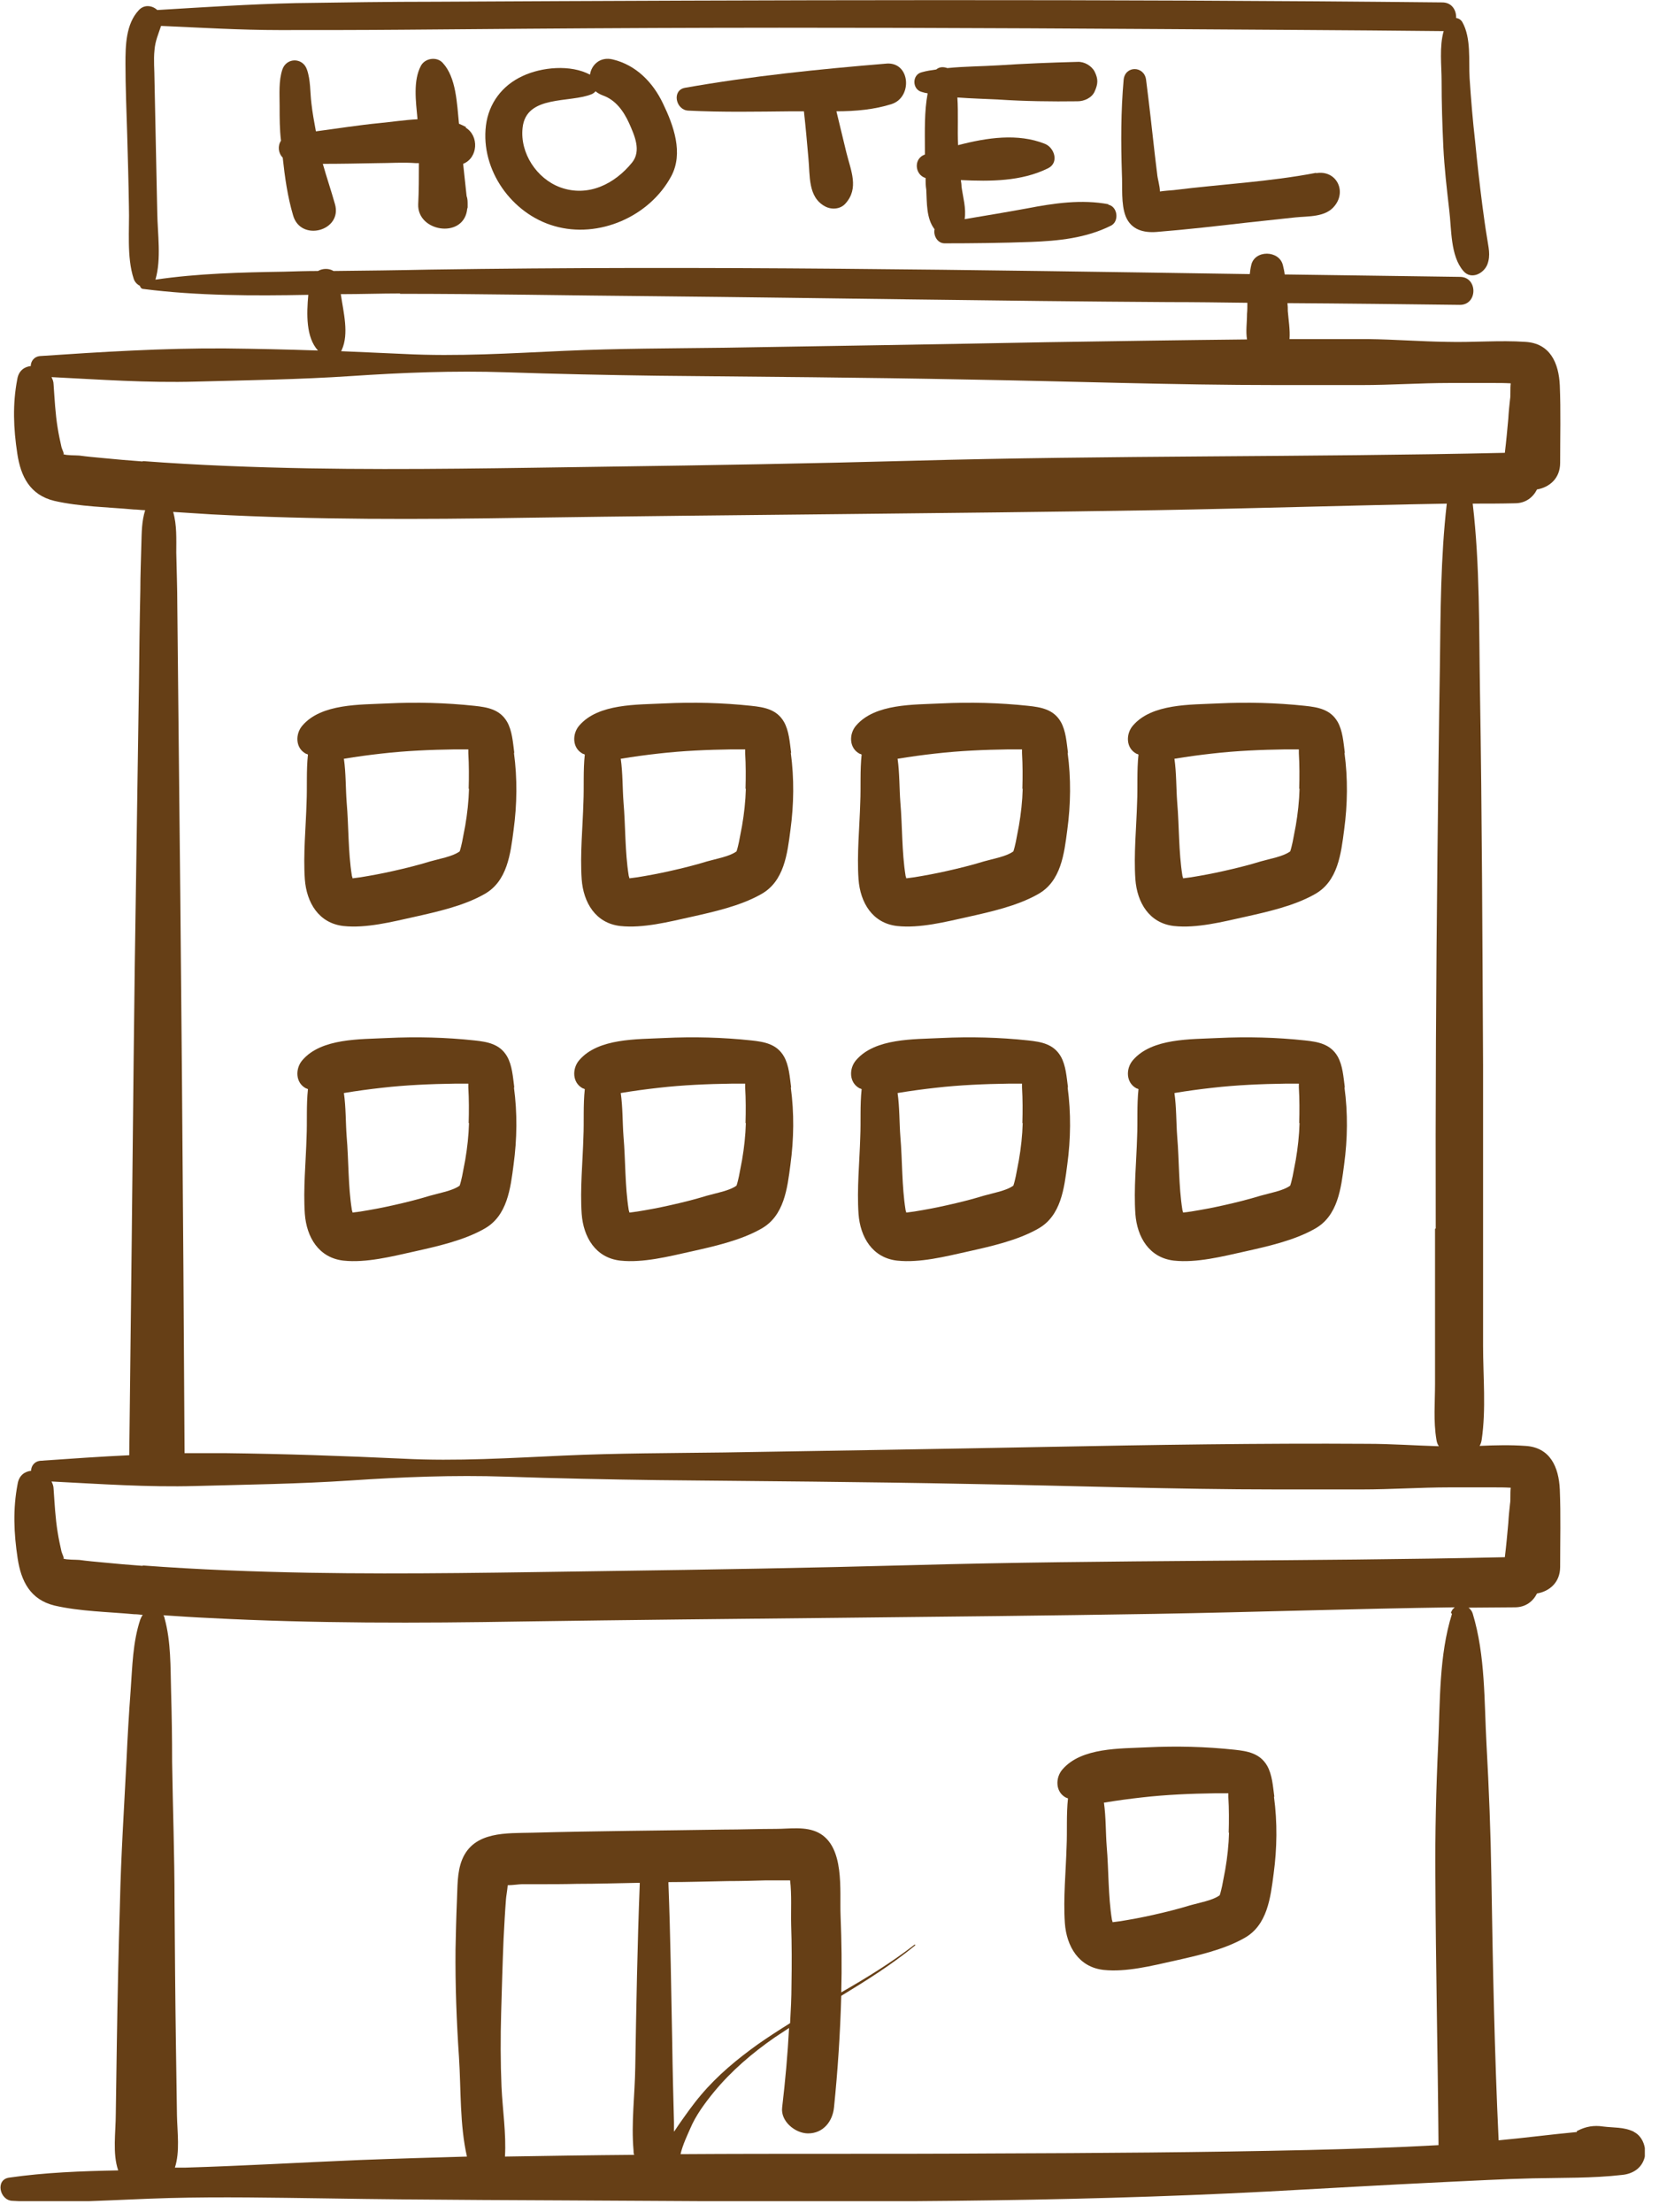
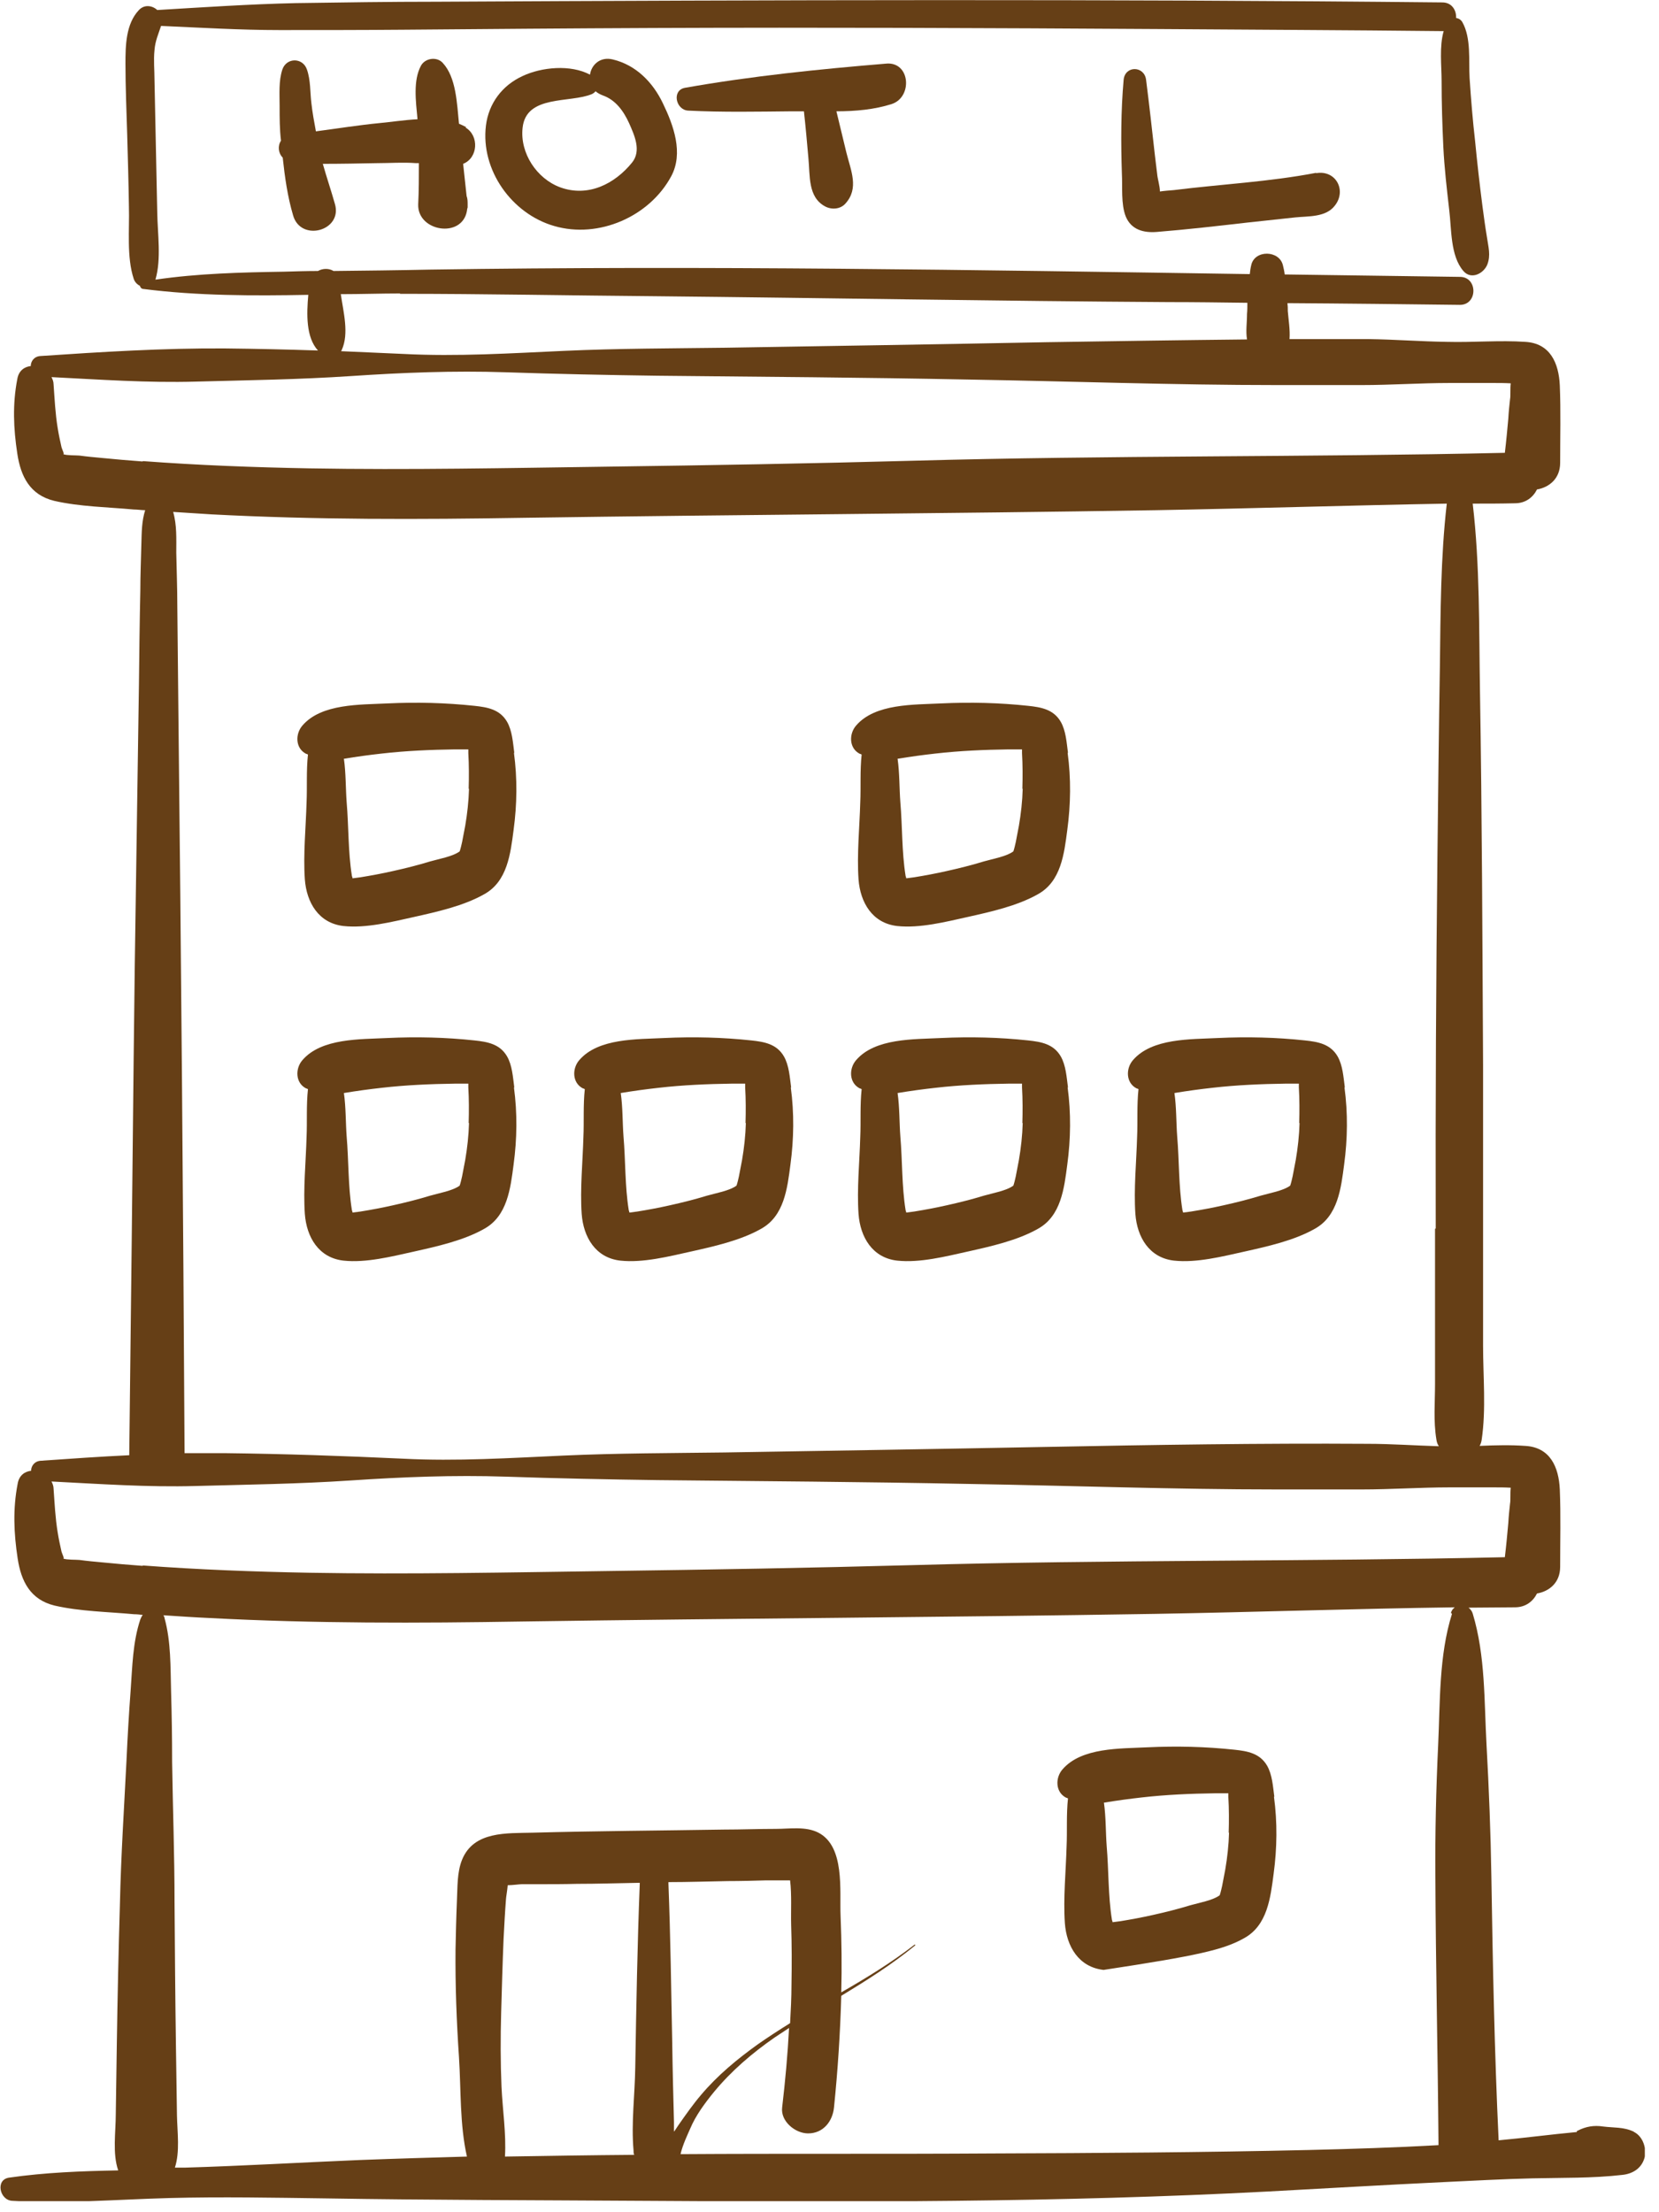
<svg xmlns="http://www.w3.org/2000/svg" width="48" height="64" viewBox="0 0 48 64" fill="none">
  <g clip-path="url(#clip0_11_499)">
    <path d="M47.27 61.67C46.98 61.53 46.69 61.56 46.38 61.52C46.12 61.48 45.88 61.52 45.65 61.64C45.63 61.64 45.62 61.66 45.62 61.68C44.87 61.75 44.12 61.85 43.36 61.92C43.24 59.38 43.19 56.83 43.15 54.29C43.13 53.02 43.08 51.75 43.01 50.48C42.94 49.22 42.98 47.9 42.61 46.68C42.59 46.61 42.54 46.55 42.49 46.51C42.94 46.51 43.38 46.5 43.83 46.5C44.15 46.5 44.36 46.32 44.47 46.1C44.82 46.04 45.14 45.79 45.14 45.33C45.14 44.58 45.16 43.83 45.13 43.09C45.1 42.44 44.85 41.87 44.13 41.83C43.7 41.8 43.26 41.81 42.81 41.83C42.84 41.78 42.86 41.72 42.87 41.65C43 40.77 42.91 39.83 42.91 38.93C42.91 38.03 42.91 37.13 42.91 36.22C42.91 34.41 42.91 32.61 42.91 30.81C42.89 27.2 42.88 23.59 42.82 19.98C42.79 18.19 42.82 16.35 42.61 14.57C43.02 14.57 43.42 14.57 43.83 14.56C44.15 14.56 44.36 14.38 44.47 14.16C44.82 14.1 45.14 13.85 45.14 13.39C45.14 12.64 45.16 11.89 45.13 11.15C45.1 10.5 44.85 9.93 44.13 9.89C43.39 9.84 42.62 9.91 41.87 9.89C41.11 9.88 40.35 9.82 39.59 9.81C38.83 9.81 38.07 9.81 37.31 9.81C37.33 9.54 37.28 9.25 37.26 9C37.26 8.92 37.26 8.85 37.25 8.77C38.91 8.78 40.58 8.8 42.24 8.82C42.76 8.82 42.76 8.01 42.24 8.01C40.55 7.99 38.86 7.96 37.17 7.94C37.16 7.85 37.14 7.76 37.12 7.68C37.02 7.23 36.29 7.22 36.2 7.68C36.18 7.76 36.17 7.85 36.16 7.93C28.25 7.81 20.34 7.68 12.43 7.8C11.5 7.82 10.57 7.83 9.65 7.84C9.52 7.76 9.34 7.76 9.2 7.84C8.87 7.84 8.55 7.85 8.22 7.86C6.97 7.88 5.73 7.91 4.5 8.09C4.5 8.09 4.5 8.09 4.5 8.08C4.67 7.49 4.56 6.77 4.55 6.16C4.54 5.52 4.52 4.88 4.51 4.24C4.5 3.6 4.48 2.96 4.47 2.32C4.47 2.03 4.44 1.74 4.47 1.45C4.49 1.19 4.58 0.99 4.66 0.75C5.8 0.8 6.95 0.87 8.09 0.87C9.27 0.87 10.46 0.87 11.64 0.86C14.06 0.84 16.48 0.82 18.91 0.81C23.75 0.79 28.6 0.81 33.44 0.84C36.2 0.86 38.96 0.87 41.72 0.9C41.74 0.9 41.75 0.9 41.77 0.9C41.64 1.35 41.71 1.9 41.71 2.34C41.71 2.98 41.73 3.61 41.76 4.25C41.79 4.86 41.86 5.46 41.93 6.07C42 6.63 41.96 7.4 42.34 7.84C42.56 8.1 42.92 7.92 43.03 7.66C43.14 7.38 43.06 7.14 43.02 6.85C42.97 6.55 42.93 6.25 42.89 5.95C42.81 5.33 42.74 4.71 42.68 4.09C42.61 3.48 42.56 2.87 42.52 2.26C42.49 1.75 42.57 1.1 42.31 0.64C42.27 0.57 42.2 0.53 42.13 0.52C42.14 0.3 42.01 0.07 41.73 0.07C32 -0.03 22.31 4.62681e-06 12.62 0.05C11.27 0.05 9.92 0.07 8.56 0.09C7.22 0.12 5.89 0.21 4.55 0.29C4.41 0.16 4.18 0.12 4.02 0.29C3.64 0.69 3.63 1.32 3.63 1.84C3.63 2.52 3.66 3.21 3.68 3.89C3.7 4.59 3.72 5.28 3.73 5.98C3.75 6.63 3.66 7.44 3.87 8.07C3.9 8.16 3.97 8.23 4.05 8.27C4.06 8.32 4.1 8.36 4.15 8.36C5.72 8.56 7.32 8.56 8.92 8.53C8.87 9.08 8.85 9.76 9.2 10.14C8.3 10.11 7.4 10.09 6.5 10.08C4.71 10.07 2.95 10.18 1.17 10.3C0.99 10.31 0.89 10.45 0.89 10.59C0.71 10.61 0.54 10.72 0.5 10.97C0.36 11.69 0.39 12.4 0.5 13.12C0.6 13.79 0.87 14.32 1.57 14.49C2.31 14.66 3.12 14.67 3.87 14.74C3.98 14.74 4.09 14.76 4.2 14.76C4.1 15.08 4.1 15.39 4.09 15.74C4.08 16.19 4.06 16.64 4.06 17.09C4.04 17.99 4.03 18.89 4.02 19.79L3.94 25.19C3.88 28.79 3.85 32.39 3.81 35.99C3.79 38.01 3.76 40.04 3.74 42.06C3.74 42.08 3.74 42.09 3.74 42.1C2.89 42.14 2.04 42.2 1.18 42.26C1 42.27 0.9 42.41 0.9 42.55C0.72 42.57 0.55 42.68 0.51 42.93C0.37 43.65 0.4 44.36 0.51 45.08C0.61 45.75 0.88 46.28 1.58 46.45C2.32 46.62 3.13 46.63 3.88 46.7C3.96 46.7 4.05 46.71 4.13 46.72C4.1 46.76 4.08 46.8 4.06 46.85C3.84 47.51 3.83 48.21 3.78 48.9C3.73 49.58 3.69 50.25 3.66 50.93C3.59 52.31 3.5 53.69 3.47 55.07C3.43 56.42 3.4 57.78 3.38 59.13C3.37 59.81 3.36 60.48 3.35 61.16C3.35 61.68 3.25 62.3 3.42 62.79C2.36 62.81 1.3 62.85 0.26 63C-0.14 63.06 -0.01 63.65 0.35 63.67C1.85 63.76 3.39 63.63 4.89 63.59C6.4 63.55 7.92 63.58 9.43 63.6C12.46 63.65 15.49 63.65 18.52 63.67C24.58 63.71 30.65 63.72 36.7 63.4C38.38 63.31 40.06 63.21 41.74 63.13C42.61 63.09 43.48 63.04 44.34 63.02C45.21 63 46.08 63.02 46.94 62.92C47.23 62.89 47.49 62.74 47.58 62.43C47.65 62.17 47.54 61.81 47.28 61.68L47.27 61.67ZM11.57 8.5C14.04 8.5 16.51 8.55 18.99 8.57C23.93 8.62 28.87 8.71 33.81 8.74C34.57 8.74 35.33 8.75 36.09 8.76C36.09 8.87 36.09 8.98 36.08 9.08C36.08 9.34 36.04 9.58 36.08 9.82C34.15 9.84 32.21 9.87 30.28 9.9C27.18 9.96 24.08 10.01 20.98 10.06C19.43 10.08 17.88 10.08 16.33 10.15C14.78 10.22 13.23 10.32 11.68 10.24C11.08 10.21 10.47 10.19 9.87 10.16C9.87 10.15 9.89 10.13 9.89 10.12C10.1 9.65 9.94 9.05 9.86 8.51C10.44 8.51 11.01 8.49 11.58 8.49L11.57 8.5ZM4.12 13.35C3.73 13.32 3.35 13.29 2.96 13.25C2.74 13.23 2.52 13.21 2.3 13.18C2.19 13.17 1.94 13.18 1.83 13.14C1.87 13.14 1.8 13.01 1.78 12.94C1.74 12.76 1.7 12.58 1.67 12.39C1.6 11.97 1.58 11.54 1.55 11.12C1.55 11.04 1.52 10.97 1.49 10.91C2.88 10.98 4.27 11.08 5.67 11.04C7.16 11 8.66 10.98 10.15 10.88C11.64 10.78 13.13 10.72 14.63 10.77C16.1 10.82 17.56 10.85 19.03 10.87C22.02 10.9 25 10.92 27.99 10.98C30.98 11.03 33.96 11.14 36.95 11.14C37.77 11.14 38.58 11.14 39.4 11.14C40.25 11.14 41.09 11.08 41.94 11.08C42.36 11.08 42.79 11.08 43.21 11.08C43.38 11.08 43.54 11.08 43.71 11.09C43.69 11.25 43.71 11.45 43.69 11.55C43.67 11.74 43.65 11.92 43.64 12.11C43.61 12.44 43.58 12.77 43.54 13.1C37.82 13.23 32.1 13.17 26.38 13.33C23.46 13.41 20.54 13.46 17.61 13.5C14.72 13.54 11.83 13.6 8.95 13.55C7.34 13.52 5.74 13.46 4.14 13.34L4.12 13.35ZM41.52 35.55V38.51C41.52 39.02 41.52 39.53 41.52 40.03C41.52 40.57 41.47 41.11 41.56 41.65C41.57 41.72 41.59 41.78 41.63 41.84C40.94 41.82 40.25 41.77 39.56 41.77C36.46 41.75 33.36 41.8 30.26 41.86C27.16 41.92 24.06 41.97 20.96 42.02C19.41 42.04 17.86 42.04 16.31 42.11C14.76 42.18 13.21 42.28 11.66 42.2C9.94 42.12 8.23 42.06 6.5 42.04C6.11 42.04 5.72 42.04 5.34 42.04C5.3 34.85 5.24 27.65 5.16 20.46L5.13 17.51C5.13 17 5.11 16.5 5.1 15.99C5.1 15.59 5.12 15.19 5.01 14.81C5.38 14.83 5.74 14.86 6.11 14.88C9.13 15.04 12.15 15.03 15.17 14.98C21.26 14.89 27.35 14.86 33.45 14.76C36.25 14.71 39.05 14.62 41.86 14.57C41.68 16.13 41.68 17.73 41.66 19.3C41.63 21.1 41.61 22.91 41.59 24.71C41.55 28.32 41.53 31.93 41.54 35.54L41.52 35.55ZM4.12 45.3C3.73 45.27 3.35 45.24 2.96 45.2C2.74 45.18 2.52 45.16 2.3 45.13C2.19 45.12 1.94 45.13 1.83 45.09C1.87 45.09 1.8 44.96 1.78 44.89C1.74 44.71 1.7 44.53 1.67 44.34C1.6 43.92 1.58 43.49 1.55 43.07C1.55 42.99 1.52 42.92 1.49 42.86C2.88 42.93 4.27 43.03 5.67 42.99C7.16 42.95 8.66 42.93 10.15 42.83C11.64 42.73 13.13 42.67 14.63 42.72C16.1 42.77 17.56 42.8 19.03 42.82C22.02 42.85 25 42.87 27.99 42.93C30.98 42.98 33.96 43.09 36.95 43.09C37.77 43.09 38.58 43.09 39.4 43.09C40.25 43.09 41.09 43.03 41.94 43.03C42.36 43.03 42.79 43.03 43.21 43.03C43.38 43.03 43.54 43.03 43.71 43.04C43.69 43.2 43.71 43.4 43.69 43.5C43.67 43.69 43.65 43.87 43.64 44.06C43.61 44.39 43.58 44.72 43.54 45.05C37.82 45.18 32.1 45.12 26.38 45.28C23.46 45.36 20.54 45.41 17.61 45.45C14.72 45.49 11.83 45.55 8.95 45.5C7.34 45.47 5.74 45.41 4.14 45.29L4.12 45.3ZM18.51 54.51C18.44 56.27 18.41 58.03 18.38 59.8C18.37 60.59 18.26 61.42 18.33 62.21C18.33 62.25 18.33 62.3 18.35 62.34C17.1 62.35 15.85 62.37 14.61 62.39C14.65 61.73 14.54 61.03 14.51 60.37C14.48 59.66 14.48 58.94 14.5 58.23C14.52 57.52 14.54 56.8 14.57 56.09C14.59 55.71 14.61 55.32 14.64 54.94C14.64 54.9 14.68 54.67 14.69 54.54C14.82 54.54 15.04 54.51 15.1 54.51C15.27 54.51 15.44 54.51 15.6 54.51C15.96 54.51 16.33 54.51 16.69 54.5C17.3 54.5 17.9 54.48 18.51 54.47C18.51 54.48 18.51 54.5 18.51 54.51ZM19.5 61.66C19.5 61.57 19.5 61.48 19.5 61.39C19.48 60.63 19.46 59.88 19.45 59.12C19.42 57.58 19.4 56.04 19.34 54.5C19.34 54.48 19.34 54.46 19.34 54.45C19.91 54.45 20.48 54.43 21.06 54.42C21.42 54.42 21.79 54.41 22.15 54.4C22.32 54.4 22.49 54.4 22.65 54.4C22.72 54.4 22.79 54.4 22.86 54.4C22.91 54.82 22.88 55.29 22.89 55.68C22.91 56.26 22.91 56.84 22.9 57.42C22.9 57.79 22.88 58.16 22.86 58.53C22.54 58.73 22.23 58.93 21.93 59.14C21.33 59.57 20.76 60.04 20.28 60.61C20.05 60.88 19.84 61.18 19.63 61.48C19.59 61.54 19.55 61.6 19.51 61.66H19.5ZM42.01 46.69C41.63 47.9 41.67 49.23 41.61 50.49C41.55 51.76 41.52 53.03 41.53 54.3C41.54 56.86 41.6 59.43 41.62 61.99C41.62 62.01 41.62 62.04 41.62 62.06C40.37 62.13 39.11 62.17 37.86 62.2C34.81 62.27 31.75 62.29 28.69 62.3C25.69 62.32 22.69 62.3 19.69 62.32C19.75 62.05 19.91 61.72 19.97 61.58C20.13 61.2 20.39 60.85 20.65 60.53C21.16 59.91 21.77 59.39 22.42 58.94C22.56 58.85 22.69 58.76 22.83 58.67C22.79 59.44 22.72 60.2 22.63 60.97C22.58 61.37 23.01 61.72 23.38 61.72C23.82 61.72 24.09 61.37 24.13 60.97C24.24 59.9 24.31 58.82 24.34 57.74C25.08 57.29 25.81 56.83 26.48 56.28C26.49 56.28 26.48 56.25 26.46 56.26C25.79 56.78 25.07 57.22 24.34 57.64C24.36 56.9 24.35 56.16 24.32 55.42C24.29 54.69 24.45 53.42 23.68 53.02C23.31 52.83 22.85 52.91 22.45 52.91C21.95 52.91 21.44 52.93 20.94 52.93C19.1 52.96 17.25 52.97 15.41 53.02C14.66 53.04 13.71 52.97 13.37 53.8C13.22 54.17 13.24 54.6 13.22 54.99C13.2 55.46 13.19 55.92 13.18 56.39C13.17 57.44 13.21 58.48 13.28 59.52C13.34 60.45 13.3 61.47 13.51 62.39C12.47 62.42 11.44 62.45 10.4 62.49C8.72 62.56 7.03 62.66 5.35 62.71C5.25 62.71 5.16 62.71 5.06 62.71C5.21 62.25 5.13 61.69 5.12 61.2C5.11 60.52 5.1 59.85 5.09 59.17C5.07 57.79 5.06 56.41 5.05 55.03C5.05 53.68 5 52.33 4.98 50.97C4.98 50.29 4.97 49.62 4.95 48.94C4.93 48.22 4.95 47.5 4.76 46.81C4.76 46.78 4.74 46.76 4.73 46.73C5.18 46.76 5.62 46.79 6.07 46.81C9.09 46.97 12.11 46.96 15.13 46.91C21.22 46.82 27.31 46.79 33.41 46.69C36.31 46.64 39.2 46.54 42.09 46.5C42.04 46.54 42 46.59 41.98 46.66L42.01 46.69Z" fill="#663F16" />
-     <path d="M36.87 51.98C36.83 51.68 36.81 51.34 36.66 51.08C36.45 50.72 36.09 50.66 35.72 50.62C34.88 50.53 34.05 50.51 33.2 50.55C32.41 50.59 31.29 50.55 30.74 51.19C30.53 51.43 30.53 51.85 30.85 52.01C30.87 52.01 30.88 52.02 30.9 52.03C30.85 52.49 30.88 52.98 30.86 53.41C30.84 54.14 30.76 54.91 30.81 55.64C30.86 56.31 31.21 56.91 31.93 56.99C32.58 57.06 33.33 56.87 33.96 56.73C34.63 56.58 35.4 56.41 36 56.07C36.67 55.7 36.76 54.9 36.85 54.21C36.95 53.47 36.96 52.72 36.86 51.98H36.87ZM35.56 53.02C35.55 53.38 35.51 53.74 35.45 54.09C35.42 54.25 35.39 54.4 35.36 54.56C35.34 54.65 35.32 54.74 35.29 54.83C35.09 54.98 34.68 55.05 34.44 55.12C34.08 55.23 33.72 55.32 33.36 55.4C33.05 55.47 32.73 55.53 32.42 55.58C32.34 55.59 32.27 55.6 32.19 55.61C32.19 55.58 32.17 55.55 32.17 55.53C32.06 54.84 32.08 54.11 32.02 53.41C31.99 53.02 32 52.57 31.94 52.15C31.94 52.15 31.94 52.15 31.95 52.15C32.31 52.09 32.68 52.04 33.04 52C33.74 51.92 34.45 51.89 35.15 51.88C35.17 51.88 35.41 51.88 35.54 51.88C35.54 51.92 35.54 51.95 35.54 51.99C35.56 52.33 35.56 52.68 35.55 53.02H35.56Z" fill="#663F16" />
+     <path d="M36.87 51.98C36.83 51.68 36.81 51.34 36.66 51.08C36.45 50.72 36.09 50.66 35.72 50.62C34.88 50.53 34.05 50.51 33.2 50.55C32.41 50.59 31.29 50.55 30.74 51.19C30.53 51.43 30.53 51.85 30.85 52.01C30.87 52.01 30.88 52.02 30.9 52.03C30.85 52.49 30.88 52.98 30.86 53.41C30.84 54.14 30.76 54.91 30.81 55.64C30.86 56.31 31.21 56.91 31.93 56.99C34.63 56.58 35.4 56.41 36 56.07C36.67 55.7 36.76 54.9 36.85 54.21C36.95 53.47 36.96 52.72 36.86 51.98H36.87ZM35.56 53.02C35.55 53.38 35.51 53.74 35.45 54.09C35.42 54.25 35.39 54.4 35.36 54.56C35.34 54.65 35.32 54.74 35.29 54.83C35.09 54.98 34.68 55.05 34.44 55.12C34.08 55.23 33.72 55.32 33.36 55.4C33.05 55.47 32.73 55.53 32.42 55.58C32.34 55.59 32.27 55.6 32.19 55.61C32.19 55.58 32.17 55.55 32.17 55.53C32.06 54.84 32.08 54.11 32.02 53.41C31.99 53.02 32 52.57 31.94 52.15C31.94 52.15 31.94 52.15 31.95 52.15C32.31 52.09 32.68 52.04 33.04 52C33.74 51.92 34.45 51.89 35.15 51.88C35.17 51.88 35.41 51.88 35.54 51.88C35.54 51.92 35.54 51.95 35.54 51.99C35.56 52.33 35.56 52.68 35.55 53.02H35.56Z" fill="#663F16" />
    <path d="M38.91 31.46C38.87 31.16 38.85 30.82 38.7 30.56C38.49 30.2 38.13 30.14 37.76 30.1C36.92 30.01 36.09 29.99 35.24 30.03C34.45 30.07 33.33 30.03 32.78 30.67C32.57 30.91 32.57 31.33 32.89 31.49C32.91 31.49 32.92 31.5 32.94 31.51C32.89 31.97 32.92 32.46 32.9 32.89C32.88 33.62 32.8 34.39 32.85 35.12C32.9 35.79 33.25 36.39 33.97 36.47C34.62 36.54 35.37 36.35 36 36.21C36.67 36.06 37.44 35.89 38.04 35.55C38.71 35.18 38.8 34.38 38.89 33.69C38.99 32.95 39 32.2 38.9 31.46H38.91ZM37.6 32.49C37.59 32.85 37.55 33.21 37.49 33.56C37.46 33.72 37.43 33.87 37.4 34.03C37.38 34.12 37.36 34.21 37.33 34.3C37.13 34.45 36.72 34.52 36.48 34.59C36.12 34.7 35.76 34.79 35.4 34.87C35.09 34.94 34.77 35 34.46 35.05C34.38 35.06 34.31 35.07 34.23 35.08C34.23 35.05 34.21 35.02 34.21 35C34.1 34.31 34.12 33.58 34.06 32.88C34.03 32.49 34.04 32.04 33.98 31.62C33.98 31.62 33.98 31.62 33.99 31.62C34.35 31.56 34.72 31.51 35.08 31.47C35.78 31.39 36.49 31.36 37.19 31.35C37.21 31.35 37.45 31.35 37.58 31.35C37.58 31.39 37.58 31.42 37.58 31.46C37.6 31.8 37.6 32.15 37.59 32.49H37.6Z" fill="#663F16" />
-     <path d="M38.91 21.78C38.87 21.48 38.85 21.14 38.7 20.88C38.49 20.52 38.13 20.46 37.76 20.42C36.92 20.33 36.09 20.31 35.24 20.35C34.45 20.39 33.33 20.35 32.78 20.99C32.57 21.23 32.57 21.65 32.89 21.81C32.91 21.81 32.92 21.82 32.94 21.83C32.89 22.29 32.92 22.78 32.9 23.21C32.88 23.94 32.8 24.71 32.85 25.44C32.9 26.11 33.25 26.71 33.97 26.79C34.62 26.86 35.37 26.67 36 26.53C36.67 26.38 37.44 26.21 38.04 25.87C38.71 25.5 38.8 24.7 38.89 24.01C38.99 23.27 39 22.52 38.9 21.78H38.91ZM37.6 22.82C37.59 23.18 37.55 23.54 37.49 23.89C37.46 24.05 37.43 24.2 37.4 24.36C37.38 24.45 37.36 24.54 37.33 24.63C37.13 24.78 36.72 24.85 36.48 24.92C36.12 25.03 35.76 25.12 35.4 25.2C35.09 25.27 34.77 25.33 34.46 25.38C34.38 25.39 34.31 25.4 34.23 25.41C34.23 25.38 34.21 25.35 34.21 25.33C34.1 24.64 34.12 23.91 34.06 23.21C34.03 22.82 34.04 22.37 33.98 21.95C33.98 21.95 33.98 21.95 33.99 21.95C34.35 21.89 34.72 21.84 35.08 21.8C35.78 21.72 36.49 21.69 37.19 21.68C37.21 21.68 37.45 21.68 37.58 21.68C37.58 21.72 37.58 21.75 37.58 21.79C37.6 22.13 37.6 22.48 37.59 22.82H37.6Z" fill="#663F16" />
    <path d="M30.9 31.46C30.86 31.16 30.84 30.82 30.69 30.56C30.48 30.2 30.12 30.14 29.75 30.1C28.91 30.01 28.08 29.99 27.23 30.03C26.44 30.07 25.32 30.03 24.77 30.67C24.56 30.91 24.56 31.33 24.88 31.49C24.9 31.49 24.91 31.5 24.93 31.51C24.88 31.97 24.91 32.46 24.89 32.89C24.87 33.62 24.79 34.39 24.84 35.12C24.89 35.79 25.24 36.39 25.96 36.47C26.61 36.54 27.36 36.35 27.99 36.21C28.66 36.06 29.43 35.89 30.03 35.55C30.7 35.18 30.79 34.38 30.88 33.69C30.98 32.95 30.99 32.2 30.89 31.46H30.9ZM29.59 32.49C29.58 32.85 29.54 33.21 29.48 33.56C29.45 33.72 29.42 33.87 29.39 34.03C29.37 34.12 29.35 34.21 29.32 34.3C29.12 34.45 28.71 34.52 28.47 34.59C28.11 34.7 27.75 34.79 27.39 34.87C27.08 34.94 26.76 35 26.45 35.05C26.37 35.06 26.3 35.07 26.22 35.08C26.22 35.05 26.2 35.02 26.2 35C26.09 34.31 26.11 33.58 26.05 32.88C26.02 32.49 26.03 32.04 25.97 31.62C25.97 31.62 25.97 31.62 25.98 31.62C26.34 31.56 26.71 31.51 27.07 31.47C27.77 31.39 28.48 31.36 29.18 31.35C29.2 31.35 29.44 31.35 29.57 31.35C29.57 31.39 29.57 31.42 29.57 31.46C29.59 31.8 29.59 32.15 29.58 32.49H29.59Z" fill="#663F16" />
    <path d="M30.9 21.78C30.86 21.48 30.84 21.14 30.69 20.88C30.48 20.52 30.12 20.46 29.75 20.42C28.91 20.33 28.08 20.31 27.23 20.35C26.44 20.39 25.32 20.35 24.77 20.99C24.56 21.23 24.56 21.65 24.88 21.81C24.9 21.81 24.91 21.82 24.93 21.83C24.88 22.29 24.91 22.78 24.89 23.21C24.87 23.94 24.79 24.71 24.84 25.44C24.89 26.11 25.24 26.71 25.96 26.79C26.61 26.86 27.36 26.67 27.99 26.53C28.66 26.38 29.43 26.21 30.03 25.87C30.7 25.5 30.79 24.7 30.88 24.01C30.98 23.27 30.99 22.52 30.89 21.78H30.9ZM29.59 22.82C29.58 23.18 29.54 23.54 29.48 23.89C29.45 24.05 29.42 24.2 29.39 24.36C29.37 24.45 29.35 24.54 29.32 24.63C29.12 24.78 28.71 24.85 28.47 24.92C28.11 25.03 27.75 25.12 27.39 25.2C27.08 25.27 26.76 25.33 26.45 25.38C26.37 25.39 26.3 25.4 26.22 25.41C26.22 25.38 26.2 25.35 26.2 25.33C26.09 24.64 26.11 23.91 26.05 23.21C26.02 22.82 26.03 22.37 25.97 21.95C25.97 21.95 25.97 21.95 25.98 21.95C26.34 21.89 26.71 21.84 27.07 21.8C27.77 21.72 28.48 21.69 29.18 21.68C29.2 21.68 29.44 21.68 29.57 21.68C29.57 21.72 29.57 21.75 29.57 21.79C29.59 22.13 29.59 22.48 29.58 22.82H29.59Z" fill="#663F16" />
    <path d="M22.89 31.46C22.85 31.16 22.83 30.82 22.68 30.56C22.47 30.2 22.11 30.14 21.74 30.1C20.9 30.01 20.07 29.99 19.22 30.03C18.43 30.07 17.31 30.03 16.76 30.67C16.55 30.91 16.55 31.33 16.87 31.49C16.89 31.49 16.9 31.5 16.92 31.51C16.87 31.97 16.9 32.46 16.88 32.89C16.86 33.62 16.78 34.39 16.83 35.12C16.88 35.79 17.23 36.39 17.95 36.47C18.6 36.54 19.35 36.35 19.98 36.21C20.65 36.06 21.42 35.89 22.02 35.55C22.69 35.18 22.78 34.38 22.87 33.69C22.97 32.95 22.98 32.2 22.88 31.46H22.89ZM21.58 32.49C21.57 32.85 21.53 33.21 21.47 33.56C21.44 33.72 21.41 33.87 21.38 34.03C21.36 34.12 21.34 34.21 21.31 34.3C21.11 34.45 20.7 34.52 20.46 34.59C20.1 34.7 19.74 34.79 19.38 34.87C19.07 34.94 18.75 35 18.44 35.05C18.36 35.06 18.29 35.07 18.21 35.08C18.21 35.05 18.19 35.02 18.19 35C18.08 34.31 18.1 33.58 18.04 32.88C18.01 32.49 18.02 32.04 17.96 31.62C17.96 31.62 17.96 31.62 17.97 31.62C18.33 31.56 18.7 31.51 19.06 31.47C19.76 31.39 20.47 31.36 21.17 31.35C21.19 31.35 21.43 31.35 21.56 31.35C21.56 31.39 21.56 31.42 21.56 31.46C21.58 31.8 21.58 32.15 21.57 32.49H21.58Z" fill="#663F16" />
-     <path d="M22.89 21.78C22.85 21.48 22.83 21.14 22.68 20.88C22.47 20.52 22.11 20.46 21.74 20.42C20.9 20.33 20.07 20.31 19.22 20.35C18.43 20.39 17.31 20.35 16.76 20.99C16.55 21.23 16.55 21.65 16.87 21.81C16.89 21.81 16.9 21.82 16.92 21.83C16.87 22.29 16.9 22.78 16.88 23.21C16.86 23.94 16.78 24.71 16.83 25.44C16.88 26.11 17.23 26.71 17.95 26.79C18.6 26.86 19.35 26.67 19.98 26.53C20.65 26.38 21.42 26.21 22.02 25.87C22.69 25.5 22.78 24.7 22.87 24.01C22.97 23.27 22.98 22.52 22.88 21.78H22.89ZM21.58 22.82C21.57 23.18 21.53 23.54 21.47 23.89C21.44 24.05 21.41 24.2 21.38 24.36C21.36 24.45 21.34 24.54 21.31 24.63C21.11 24.78 20.7 24.85 20.46 24.92C20.1 25.03 19.74 25.12 19.38 25.2C19.07 25.27 18.75 25.33 18.44 25.38C18.36 25.39 18.29 25.4 18.21 25.41C18.21 25.38 18.19 25.35 18.19 25.33C18.08 24.64 18.1 23.91 18.04 23.21C18.01 22.82 18.02 22.37 17.96 21.95C17.96 21.95 17.96 21.95 17.97 21.95C18.33 21.89 18.7 21.84 19.06 21.8C19.76 21.72 20.47 21.69 21.17 21.68C21.19 21.68 21.43 21.68 21.56 21.68C21.56 21.72 21.56 21.75 21.56 21.79C21.58 22.13 21.58 22.48 21.57 22.82H21.58Z" fill="#663F16" />
    <path d="M14.88 31.46C14.84 31.16 14.82 30.82 14.67 30.56C14.46 30.2 14.1 30.14 13.73 30.1C12.89 30.01 12.06 29.99 11.21 30.03C10.42 30.07 9.3 30.03 8.75 30.67C8.54 30.91 8.54 31.33 8.86 31.49C8.88 31.49 8.89 31.5 8.91 31.51C8.86 31.97 8.89 32.46 8.87 32.89C8.85 33.62 8.77 34.39 8.82 35.12C8.87 35.79 9.22 36.39 9.94 36.47C10.59 36.54 11.34 36.35 11.97 36.21C12.64 36.06 13.41 35.89 14.01 35.55C14.68 35.18 14.77 34.38 14.86 33.69C14.96 32.95 14.97 32.2 14.87 31.46H14.88ZM13.57 32.49C13.56 32.85 13.52 33.21 13.46 33.56C13.43 33.72 13.4 33.87 13.37 34.03C13.35 34.12 13.33 34.21 13.3 34.3C13.1 34.45 12.69 34.52 12.45 34.59C12.09 34.7 11.73 34.79 11.37 34.87C11.06 34.94 10.74 35 10.43 35.05C10.35 35.06 10.28 35.07 10.2 35.08C10.2 35.05 10.18 35.02 10.18 35C10.07 34.31 10.09 33.58 10.03 32.88C10 32.49 10.01 32.04 9.95 31.62C9.95 31.62 9.95 31.62 9.96 31.62C10.32 31.56 10.69 31.51 11.05 31.47C11.75 31.39 12.46 31.36 13.16 31.35C13.18 31.35 13.42 31.35 13.55 31.35C13.55 31.39 13.55 31.42 13.55 31.46C13.57 31.8 13.57 32.15 13.56 32.49H13.57Z" fill="#663F16" />
    <path d="M14.88 21.78C14.84 21.48 14.82 21.14 14.67 20.88C14.46 20.52 14.1 20.46 13.73 20.42C12.89 20.33 12.06 20.31 11.21 20.35C10.42 20.39 9.3 20.35 8.75 20.99C8.54 21.23 8.54 21.65 8.86 21.81C8.88 21.81 8.89 21.82 8.91 21.83C8.86 22.29 8.89 22.78 8.87 23.21C8.85 23.94 8.77 24.71 8.82 25.44C8.87 26.11 9.22 26.71 9.94 26.79C10.59 26.86 11.34 26.67 11.97 26.53C12.64 26.38 13.41 26.21 14.01 25.87C14.68 25.5 14.77 24.7 14.86 24.01C14.96 23.27 14.97 22.52 14.87 21.78H14.88ZM13.57 22.82C13.56 23.18 13.52 23.54 13.46 23.89C13.43 24.05 13.4 24.2 13.37 24.36C13.35 24.45 13.33 24.54 13.3 24.63C13.1 24.78 12.69 24.85 12.45 24.92C12.09 25.03 11.73 25.12 11.37 25.2C11.06 25.27 10.74 25.33 10.43 25.38C10.35 25.39 10.28 25.4 10.2 25.41C10.2 25.38 10.18 25.35 10.18 25.33C10.07 24.64 10.09 23.91 10.03 23.21C10 22.82 10.01 22.37 9.95 21.95C9.95 21.95 9.95 21.95 9.96 21.95C10.32 21.89 10.69 21.84 11.05 21.8C11.75 21.72 12.46 21.69 13.16 21.68C13.18 21.68 13.42 21.68 13.55 21.68C13.55 21.72 13.55 21.75 13.55 21.79C13.57 22.13 13.57 22.48 13.56 22.82H13.57Z" fill="#663F16" />
    <path d="M13.49 3.68C13.42 3.64 13.35 3.61 13.28 3.58C13.22 2.99 13.2 2.24 12.81 1.82C12.64 1.63 12.3 1.68 12.18 1.9C11.95 2.33 12.03 2.92 12.08 3.45C11.7 3.47 11.31 3.53 10.99 3.56C10.37 3.62 9.75 3.72 9.14 3.8C9.09 3.53 9.04 3.26 9.01 2.99C8.97 2.67 8.99 2.32 8.88 2.01C8.76 1.66 8.29 1.66 8.17 2.01C8.06 2.34 8.09 2.72 8.09 3.07C8.09 3.41 8.09 3.74 8.13 4.07C8.03 4.22 8.05 4.43 8.18 4.56C8.24 5.12 8.32 5.69 8.48 6.23C8.7 7.01 9.92 6.68 9.69 5.9C9.58 5.51 9.45 5.13 9.34 4.74C9.86 4.74 10.38 4.73 10.9 4.72C11.28 4.72 11.66 4.69 12.04 4.72C12.07 4.72 12.09 4.72 12.12 4.72C12.12 5.12 12.12 5.52 12.1 5.91C12.07 6.7 13.37 6.91 13.51 6.1C13.51 6.07 13.52 6.03 13.53 6C13.53 5.97 13.53 5.94 13.53 5.91C13.53 5.83 13.53 5.75 13.5 5.67C13.47 5.36 13.43 5.05 13.4 4.74C13.83 4.57 13.87 3.93 13.47 3.69L13.49 3.68Z" fill="#663F16" />
    <path d="M19.18 2.99C18.89 2.38 18.4 1.88 17.73 1.72C17.36 1.63 17.11 1.88 17.07 2.16C16.51 1.86 15.67 1.94 15.12 2.2C14.53 2.47 14.14 2.99 14.06 3.63C13.9 4.92 14.81 6.19 16.04 6.54C17.32 6.91 18.79 6.27 19.42 5.1C19.78 4.43 19.49 3.63 19.18 2.99ZM18.29 4.7C17.78 5.33 17.01 5.71 16.21 5.42C15.53 5.17 15.04 4.43 15.12 3.7C15.22 2.73 16.5 2.99 17.13 2.72C17.17 2.7 17.21 2.67 17.23 2.64C17.29 2.69 17.36 2.73 17.44 2.76C17.81 2.89 18.04 3.21 18.2 3.56C18.36 3.92 18.56 4.36 18.29 4.7Z" fill="#663F16" />
    <path d="M25.65 1.84C23.71 2 21.74 2.2 19.82 2.54C19.43 2.61 19.55 3.18 19.91 3.2C20.91 3.25 21.9 3.23 22.91 3.22C23.02 3.22 23.14 3.22 23.26 3.22C23.31 3.67 23.35 4.12 23.39 4.58C23.44 5.08 23.37 5.7 23.87 5.97C24.05 6.07 24.31 6.06 24.46 5.89C24.86 5.45 24.62 4.94 24.49 4.42C24.39 4.02 24.3 3.62 24.2 3.22C24.75 3.22 25.3 3.17 25.8 3.01C26.41 2.81 26.34 1.78 25.64 1.84H25.65Z" fill="#663F16" />
-     <path d="M32.08 5.91C31.29 5.76 30.49 5.88 29.71 6.03C29.11 6.14 28.51 6.24 27.91 6.34C27.96 6.03 27.86 5.7 27.82 5.4C27.82 5.34 27.81 5.27 27.8 5.21C28.66 5.25 29.55 5.25 30.32 4.87C30.65 4.71 30.51 4.27 30.23 4.16C29.45 3.85 28.56 3.98 27.72 4.2C27.7 3.75 27.73 3.28 27.7 2.82C28.1 2.85 28.5 2.86 28.89 2.88C29.65 2.93 30.42 2.94 31.18 2.93C31.37 2.93 31.59 2.83 31.67 2.65C31.77 2.43 31.78 2.29 31.67 2.07C31.58 1.9 31.37 1.78 31.18 1.79C30.41 1.81 29.65 1.84 28.89 1.89C28.41 1.92 27.9 1.92 27.41 1.97C27.3 1.93 27.18 1.93 27.09 2.01C26.95 2.03 26.81 2.05 26.67 2.09C26.38 2.16 26.39 2.59 26.67 2.66C26.73 2.68 26.78 2.69 26.84 2.7C26.74 3.23 26.76 3.81 26.76 4.32C26.76 4.37 26.76 4.42 26.76 4.47C26.42 4.59 26.47 5.06 26.78 5.15C26.78 5.26 26.78 5.37 26.8 5.49C26.82 5.87 26.8 6.31 27.03 6.62C27.03 6.62 27.03 6.62 27.04 6.63C27 6.81 27.12 7.04 27.33 7.04C28.16 7.04 28.99 7.03 29.82 7C30.62 6.97 31.42 6.89 32.14 6.53C32.39 6.41 32.34 5.97 32.06 5.92L32.08 5.91Z" fill="#663F16" />
    <path d="M38.08 5C36.73 5.26 35.32 5.33 33.96 5.5C33.84 5.51 33.69 5.52 33.56 5.54C33.56 5.38 33.49 5.17 33.48 5.03C33.46 4.84 33.43 4.65 33.41 4.45C33.33 3.73 33.25 3.02 33.16 2.31C33.11 1.9 32.55 1.89 32.51 2.31C32.43 3.22 32.43 4.12 32.46 5.03C32.48 5.41 32.43 5.9 32.57 6.26C32.73 6.65 33.09 6.74 33.47 6.71C34.34 6.64 35.21 6.54 36.08 6.44C36.54 6.39 37.01 6.34 37.47 6.29C37.86 6.25 38.36 6.29 38.62 5.95C38.97 5.51 38.65 4.91 38.08 5.01V5Z" fill="#663F16" />
  </g>
  <defs>
    <clipPath id="clip0_11_499">
      <rect width="47.59" height="63.68" fill="white" />
    </clipPath>
  </defs>
</svg>